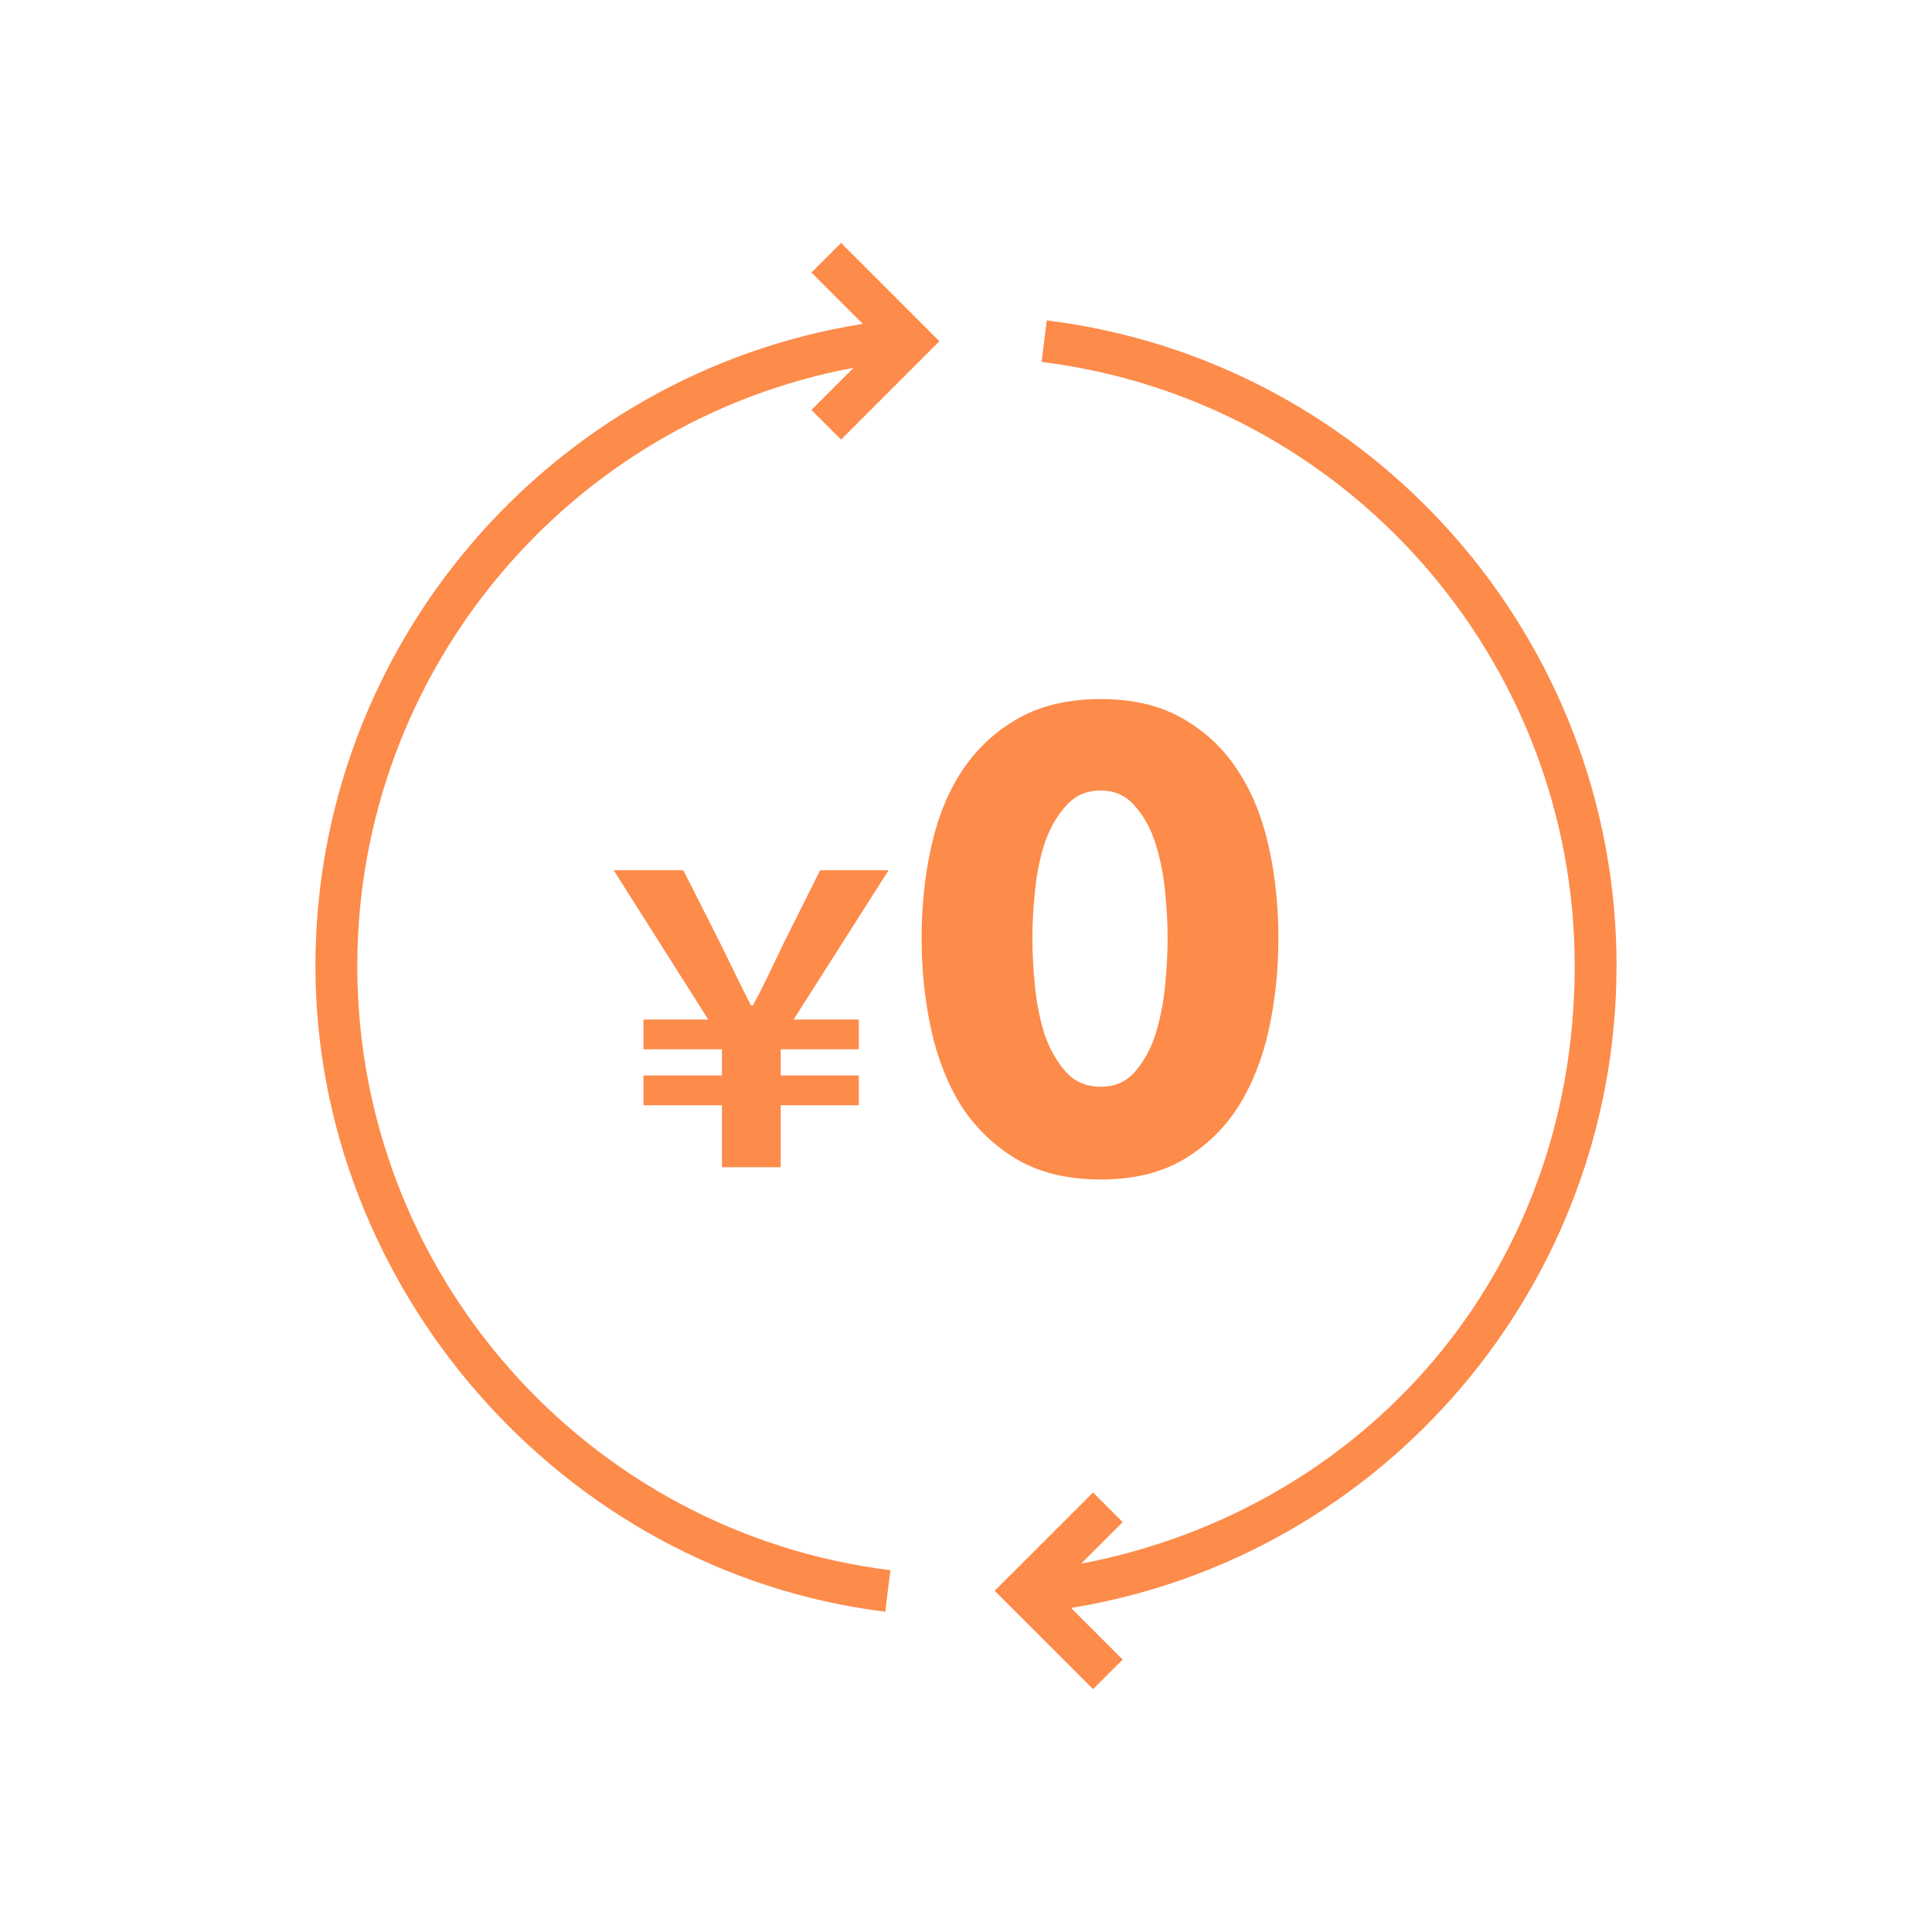
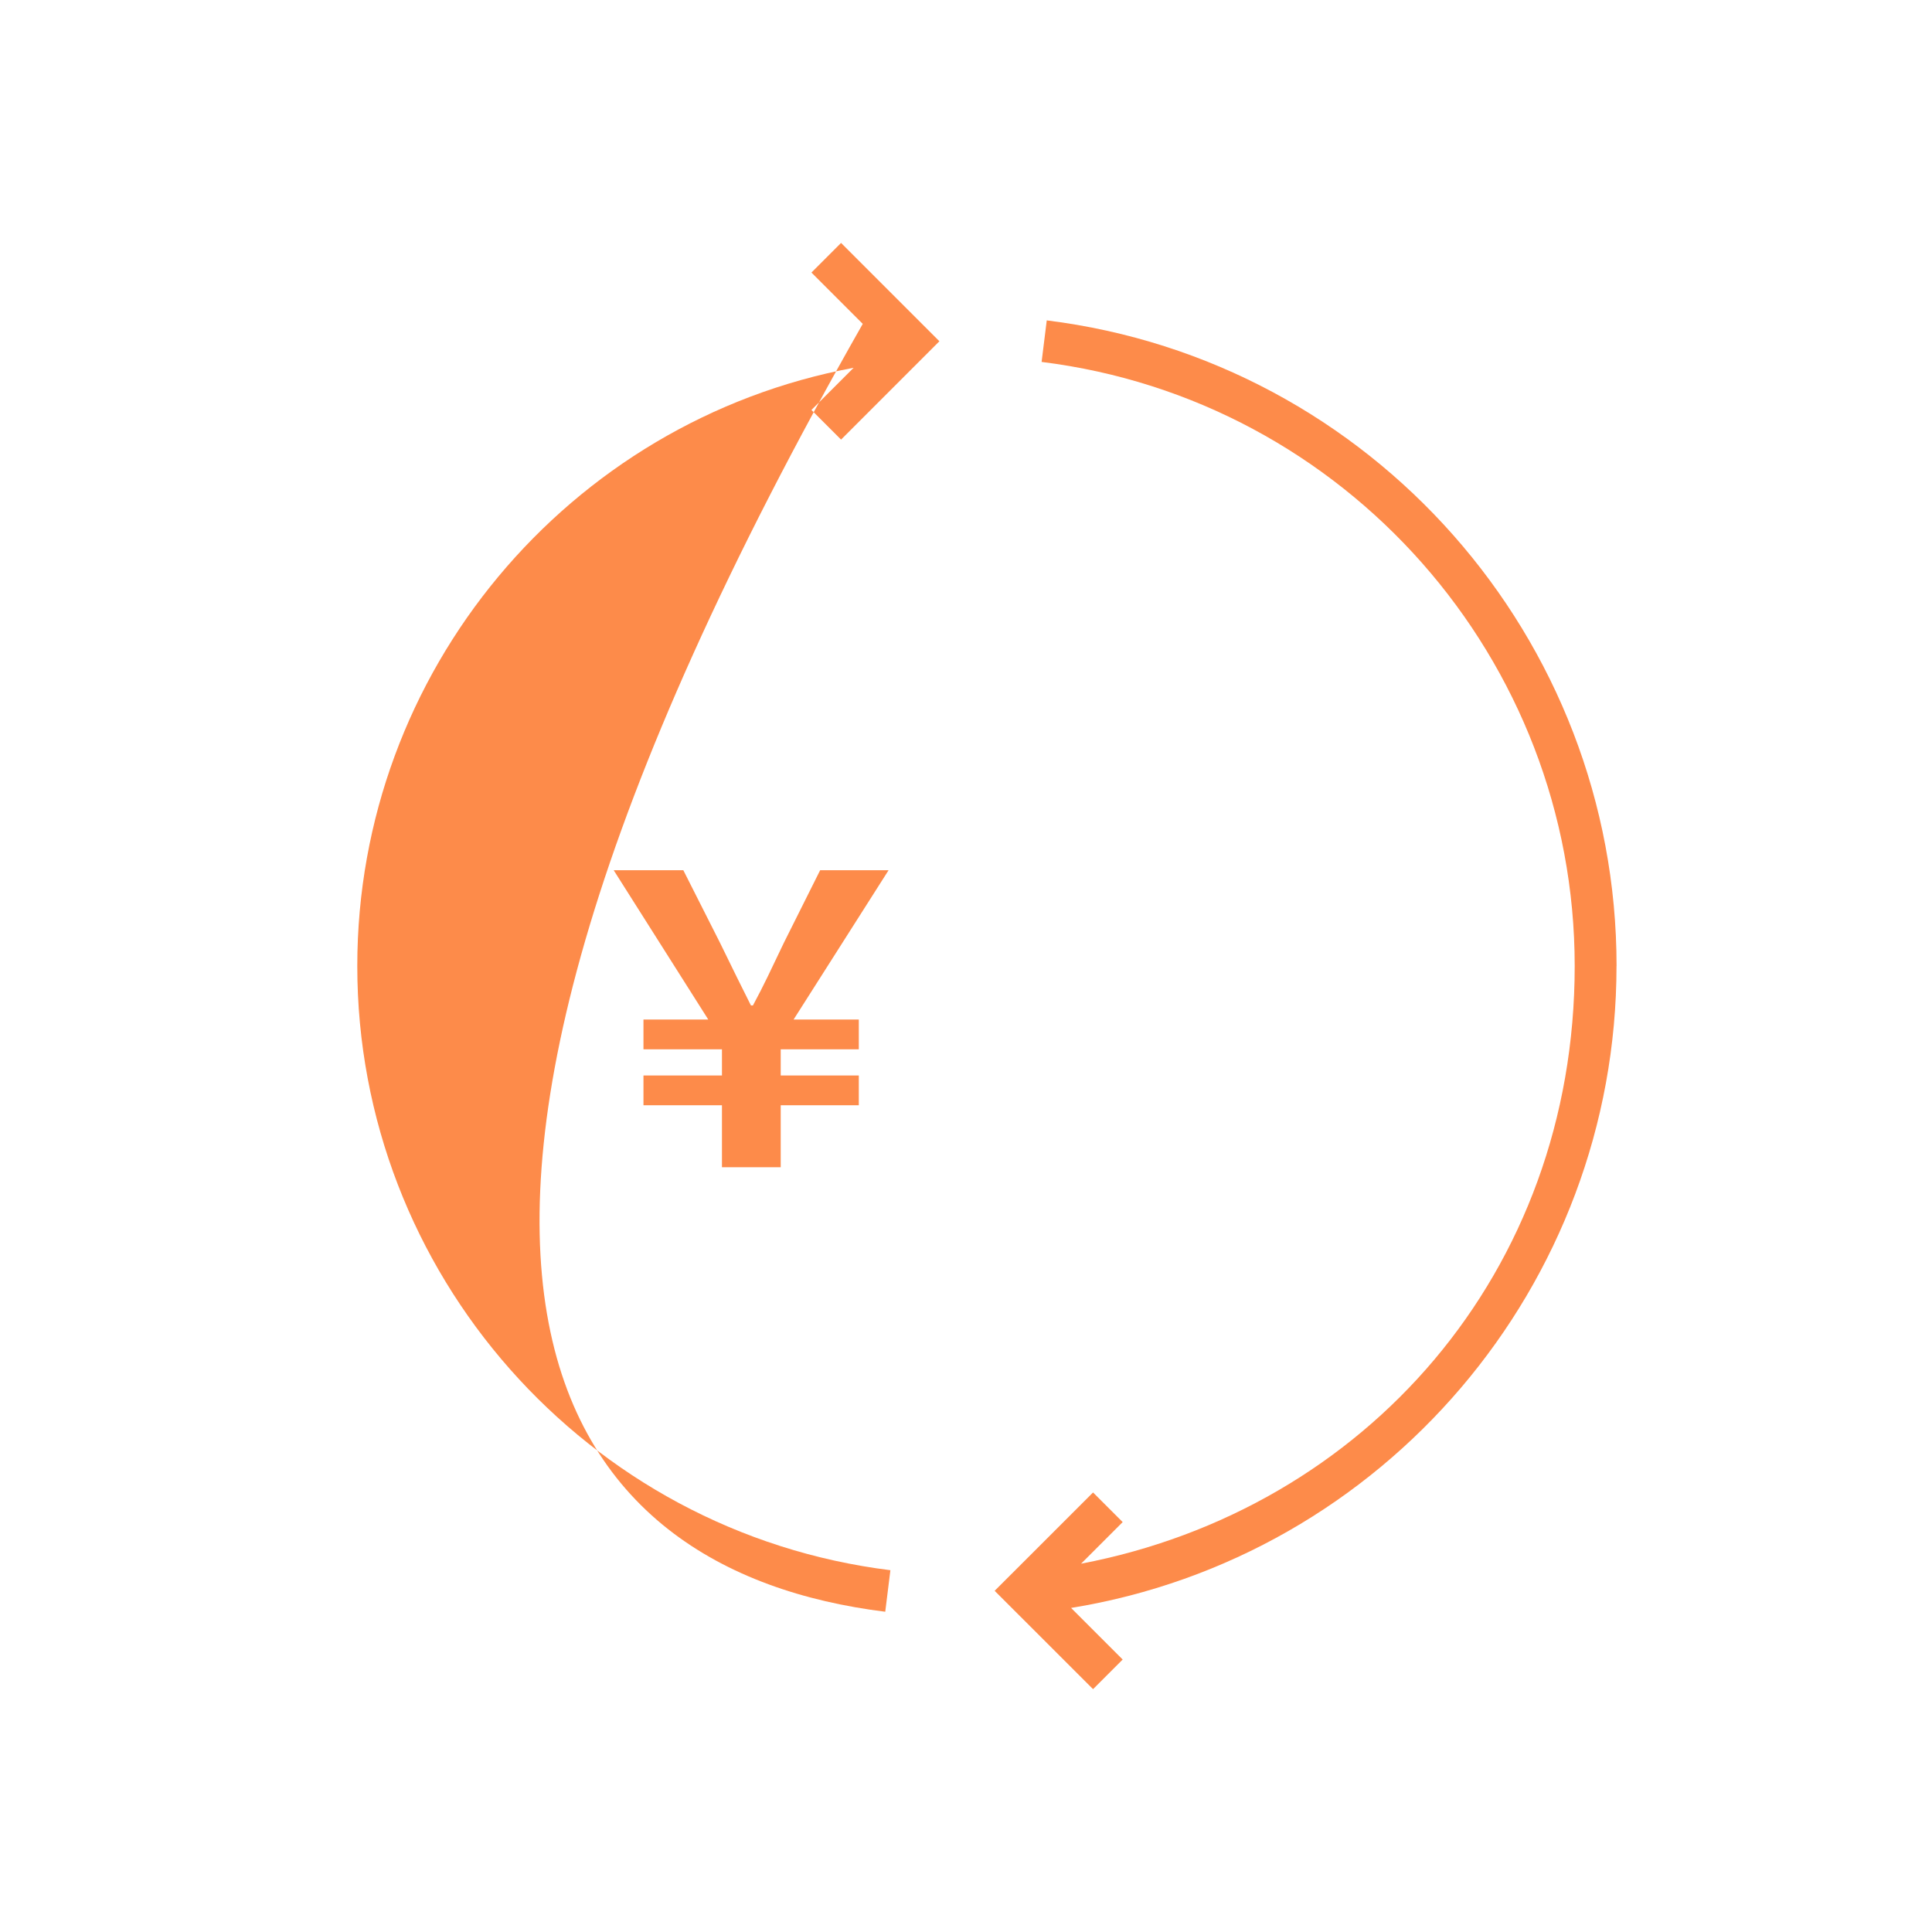
<svg xmlns="http://www.w3.org/2000/svg" width="144" height="144" viewBox="0 0 144 144" fill="none">
  <g clip-path="url(#clip0_696_124)">
    <mask id="mask0_696_124" style="mask-type:luminance" maskUnits="userSpaceOnUse" x="0" y="0" width="144" height="144">
      <path d="M144 0H0V144H144V0Z" fill="white" />
    </mask>
    <g mask="url(#mask0_696_124)">
-       <path d="M26.63 72C26.63 50.074 42.35 31.378 63.624 27.413L60.48 30.557L62.688 32.765L70.017 25.435L62.688 18.106L60.48 20.314L64.305 24.139C40.934 27.864 23.51 48.149 23.51 72.01C23.51 95.87 41.77 117.13 65.981 120.13L66.365 117.034C43.714 114.226 26.63 94.872 26.63 72.01V72Z" fill="#FD8B4A" />
+       <path d="M26.63 72C26.63 50.074 42.35 31.378 63.624 27.413L60.48 30.557L62.688 32.765L70.017 25.435L62.688 18.106L60.48 20.314L64.305 24.139C23.51 95.87 41.77 117.13 65.981 120.13L66.365 117.034C43.714 114.226 26.63 94.872 26.63 72.01V72Z" fill="#FD8B4A" />
      <path d="M120.489 72C120.489 47.568 102.23 26.88 78.019 23.88L77.635 26.976C100.286 29.784 117.369 49.138 117.369 72C117.369 94.862 101.75 112.502 80.577 116.549L83.678 113.448L81.47 111.24L74.136 118.57L81.47 125.899L83.678 123.691L79.833 119.846C103.133 116.059 120.485 95.813 120.485 71.995L120.489 72Z" fill="#FD8B4A" />
    </g>
    <path d="M53.81 87V82.38H47.96V80.16H53.81V78.21H47.96V75.99H52.79L45.74 64.86H50.93L53.66 70.26C54.77 72.54 55.16 73.32 55.97 74.94H56.12C56.99 73.32 57.38 72.45 58.43 70.26L61.13 64.86H66.23L59.15 75.99H64.01V78.21H58.19V80.16H64.01V82.38H58.19V87H53.81Z" fill="#FD8B4A" />
-     <path d="M95.284 69.912C95.284 72.312 95.044 74.6 94.564 76.776C94.084 78.952 93.316 80.872 92.26 82.536C91.204 84.168 89.828 85.48 88.132 86.472C86.468 87.432 84.436 87.912 82.036 87.912C79.636 87.912 77.588 87.432 75.892 86.472C74.196 85.48 72.804 84.168 71.716 82.536C70.66 80.872 69.892 78.952 69.412 76.776C68.932 74.6 68.692 72.312 68.692 69.912C68.692 67.512 68.932 65.24 69.412 63.096C69.892 60.92 70.66 59.032 71.716 57.432C72.804 55.8 74.196 54.504 75.892 53.544C77.588 52.584 79.636 52.104 82.036 52.104C84.436 52.104 86.468 52.584 88.132 53.544C89.828 54.504 91.204 55.8 92.26 57.432C93.316 59.032 94.084 60.92 94.564 63.096C95.044 65.24 95.284 67.512 95.284 69.912ZM87.028 69.912C87.028 68.856 86.964 67.688 86.836 66.408C86.708 65.128 86.468 63.944 86.116 62.856C85.764 61.736 85.252 60.808 84.58 60.072C83.94 59.304 83.092 58.92 82.036 58.92C80.98 58.92 80.116 59.304 79.444 60.072C78.772 60.808 78.244 61.736 77.86 62.856C77.508 63.944 77.268 65.128 77.14 66.408C77.012 67.688 76.948 68.856 76.948 69.912C76.948 71 77.012 72.2 77.14 73.512C77.268 74.792 77.508 75.992 77.86 77.112C78.244 78.2 78.772 79.128 79.444 79.896C80.116 80.632 80.98 81 82.036 81C83.092 81 83.94 80.632 84.58 79.896C85.252 79.128 85.764 78.2 86.116 77.112C86.468 75.992 86.708 74.792 86.836 73.512C86.964 72.2 87.028 71 87.028 69.912Z" fill="#FD8B4A" />
  </g>
  <defs>
    <clipPath id="clip0_696_124">
      <rect width="144" height="144" fill="white" />
    </clipPath>
  </defs>
</svg>